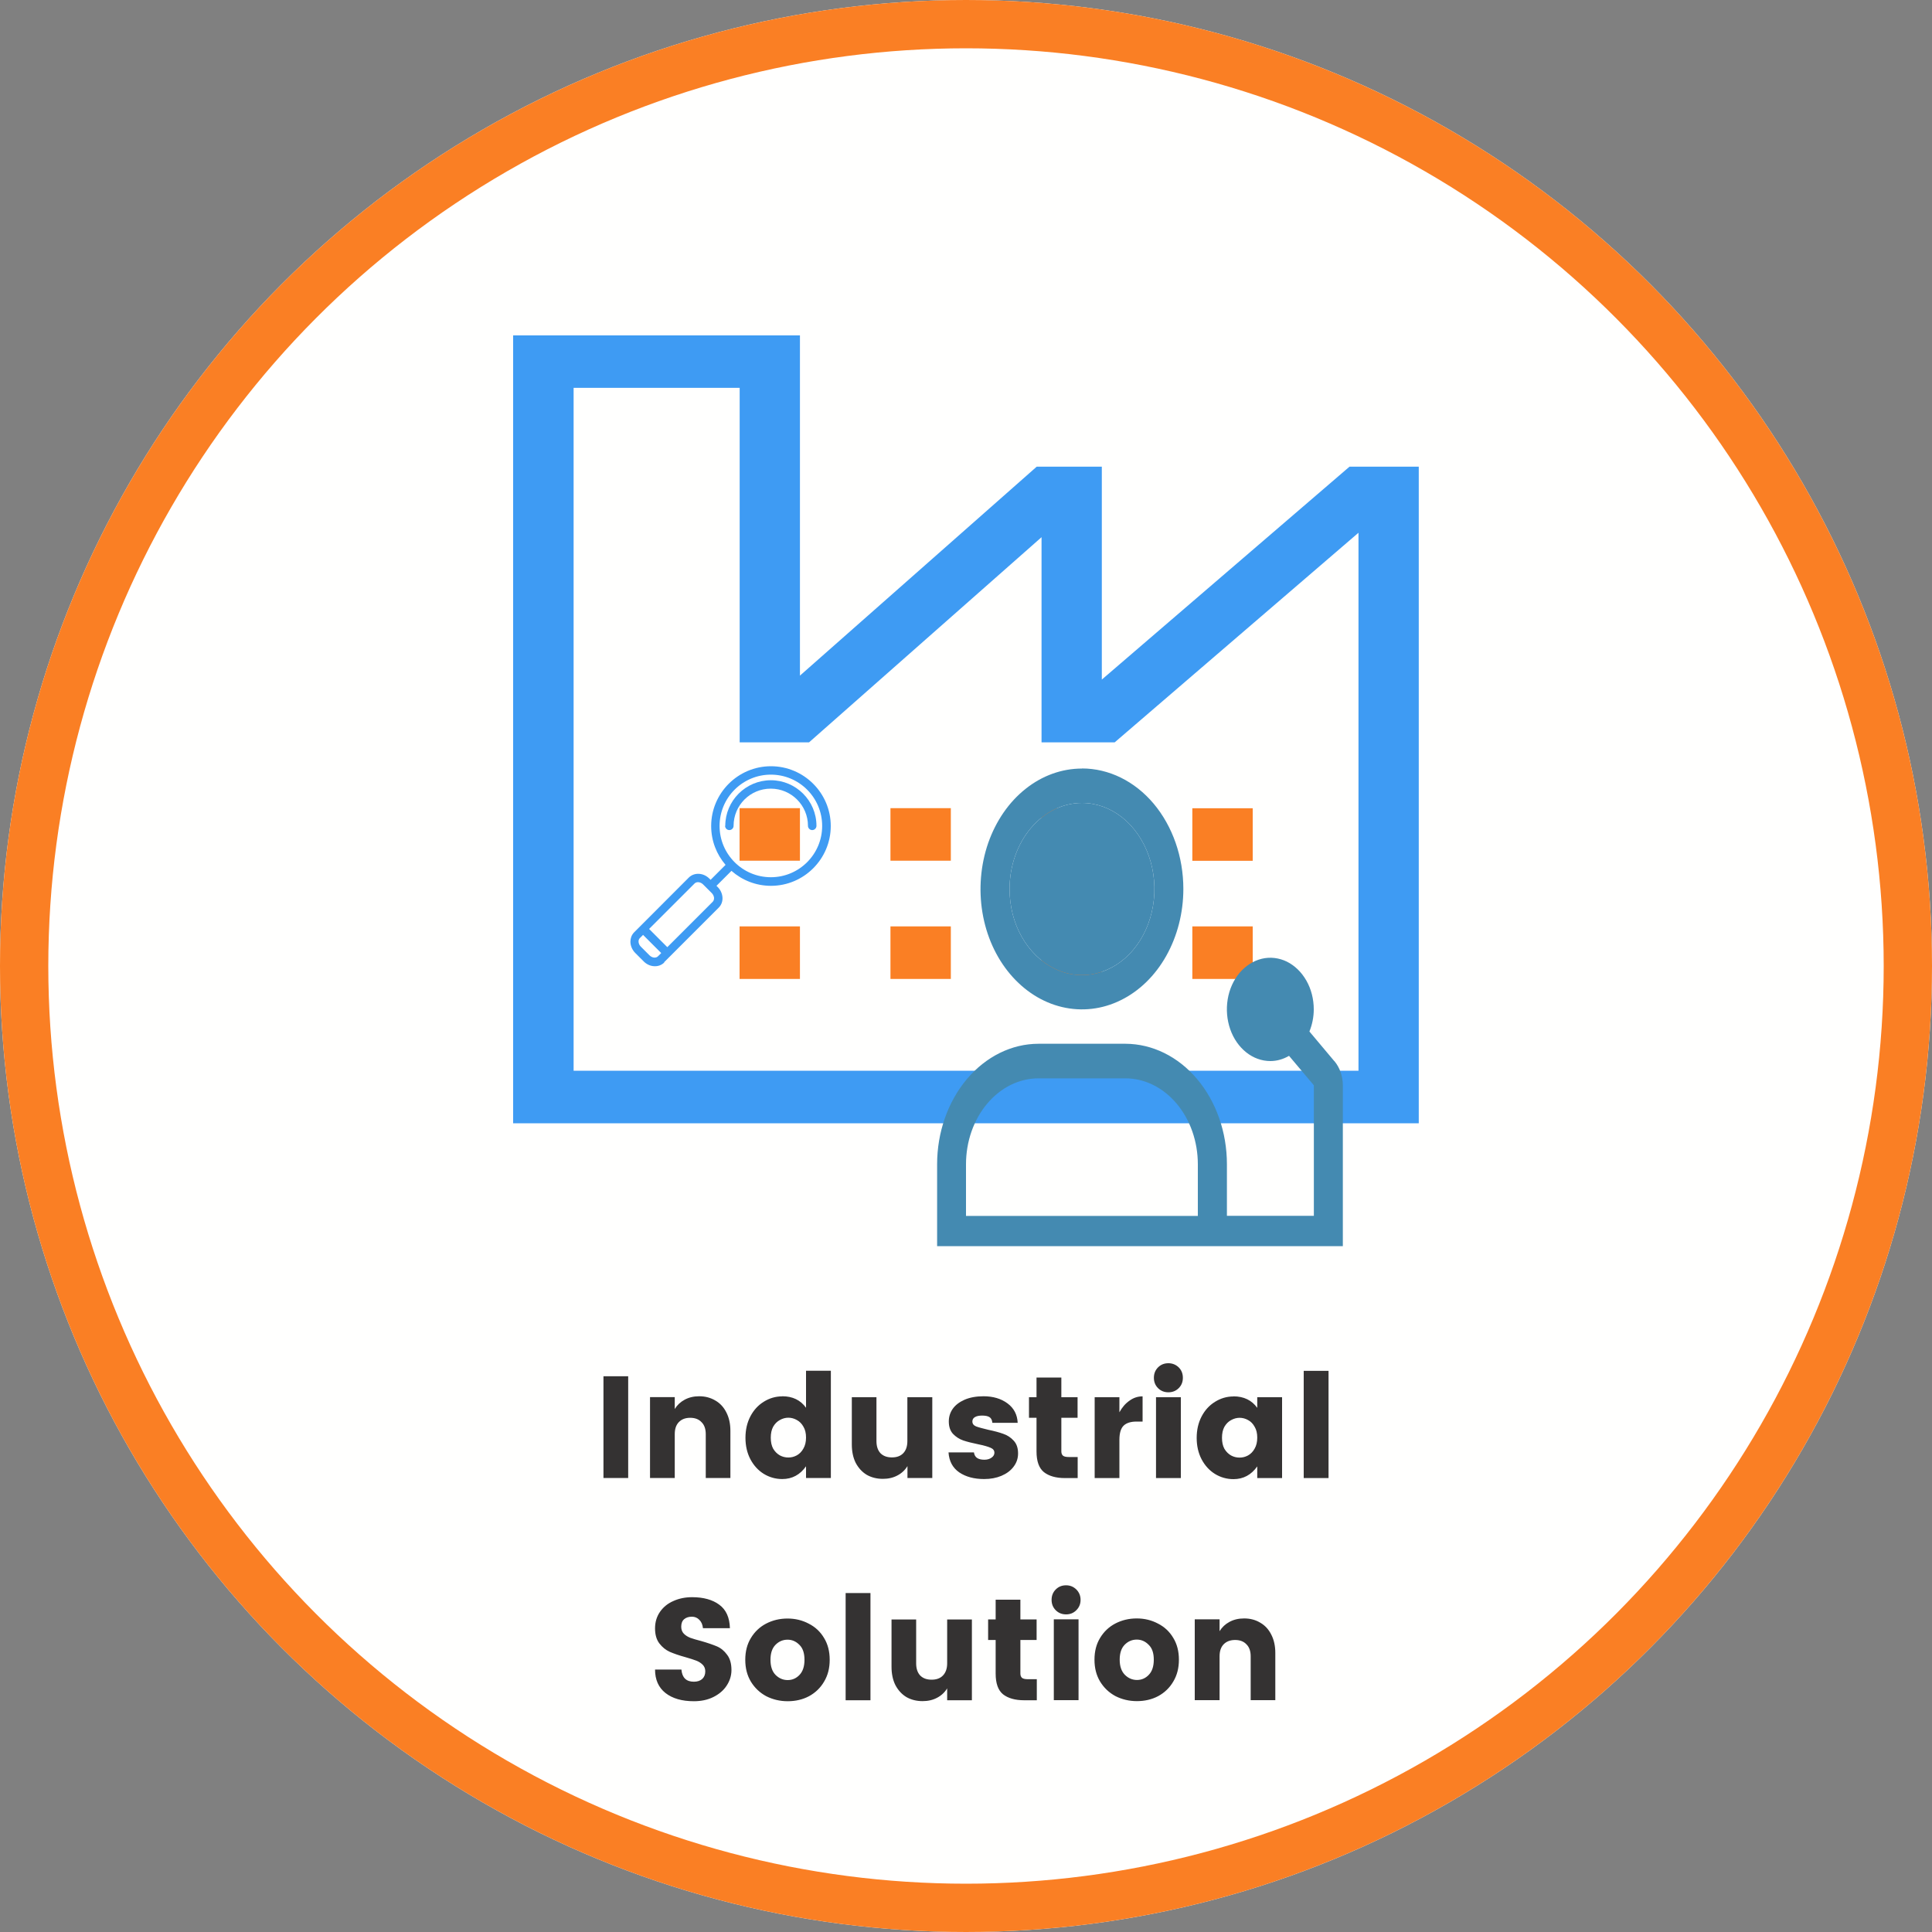
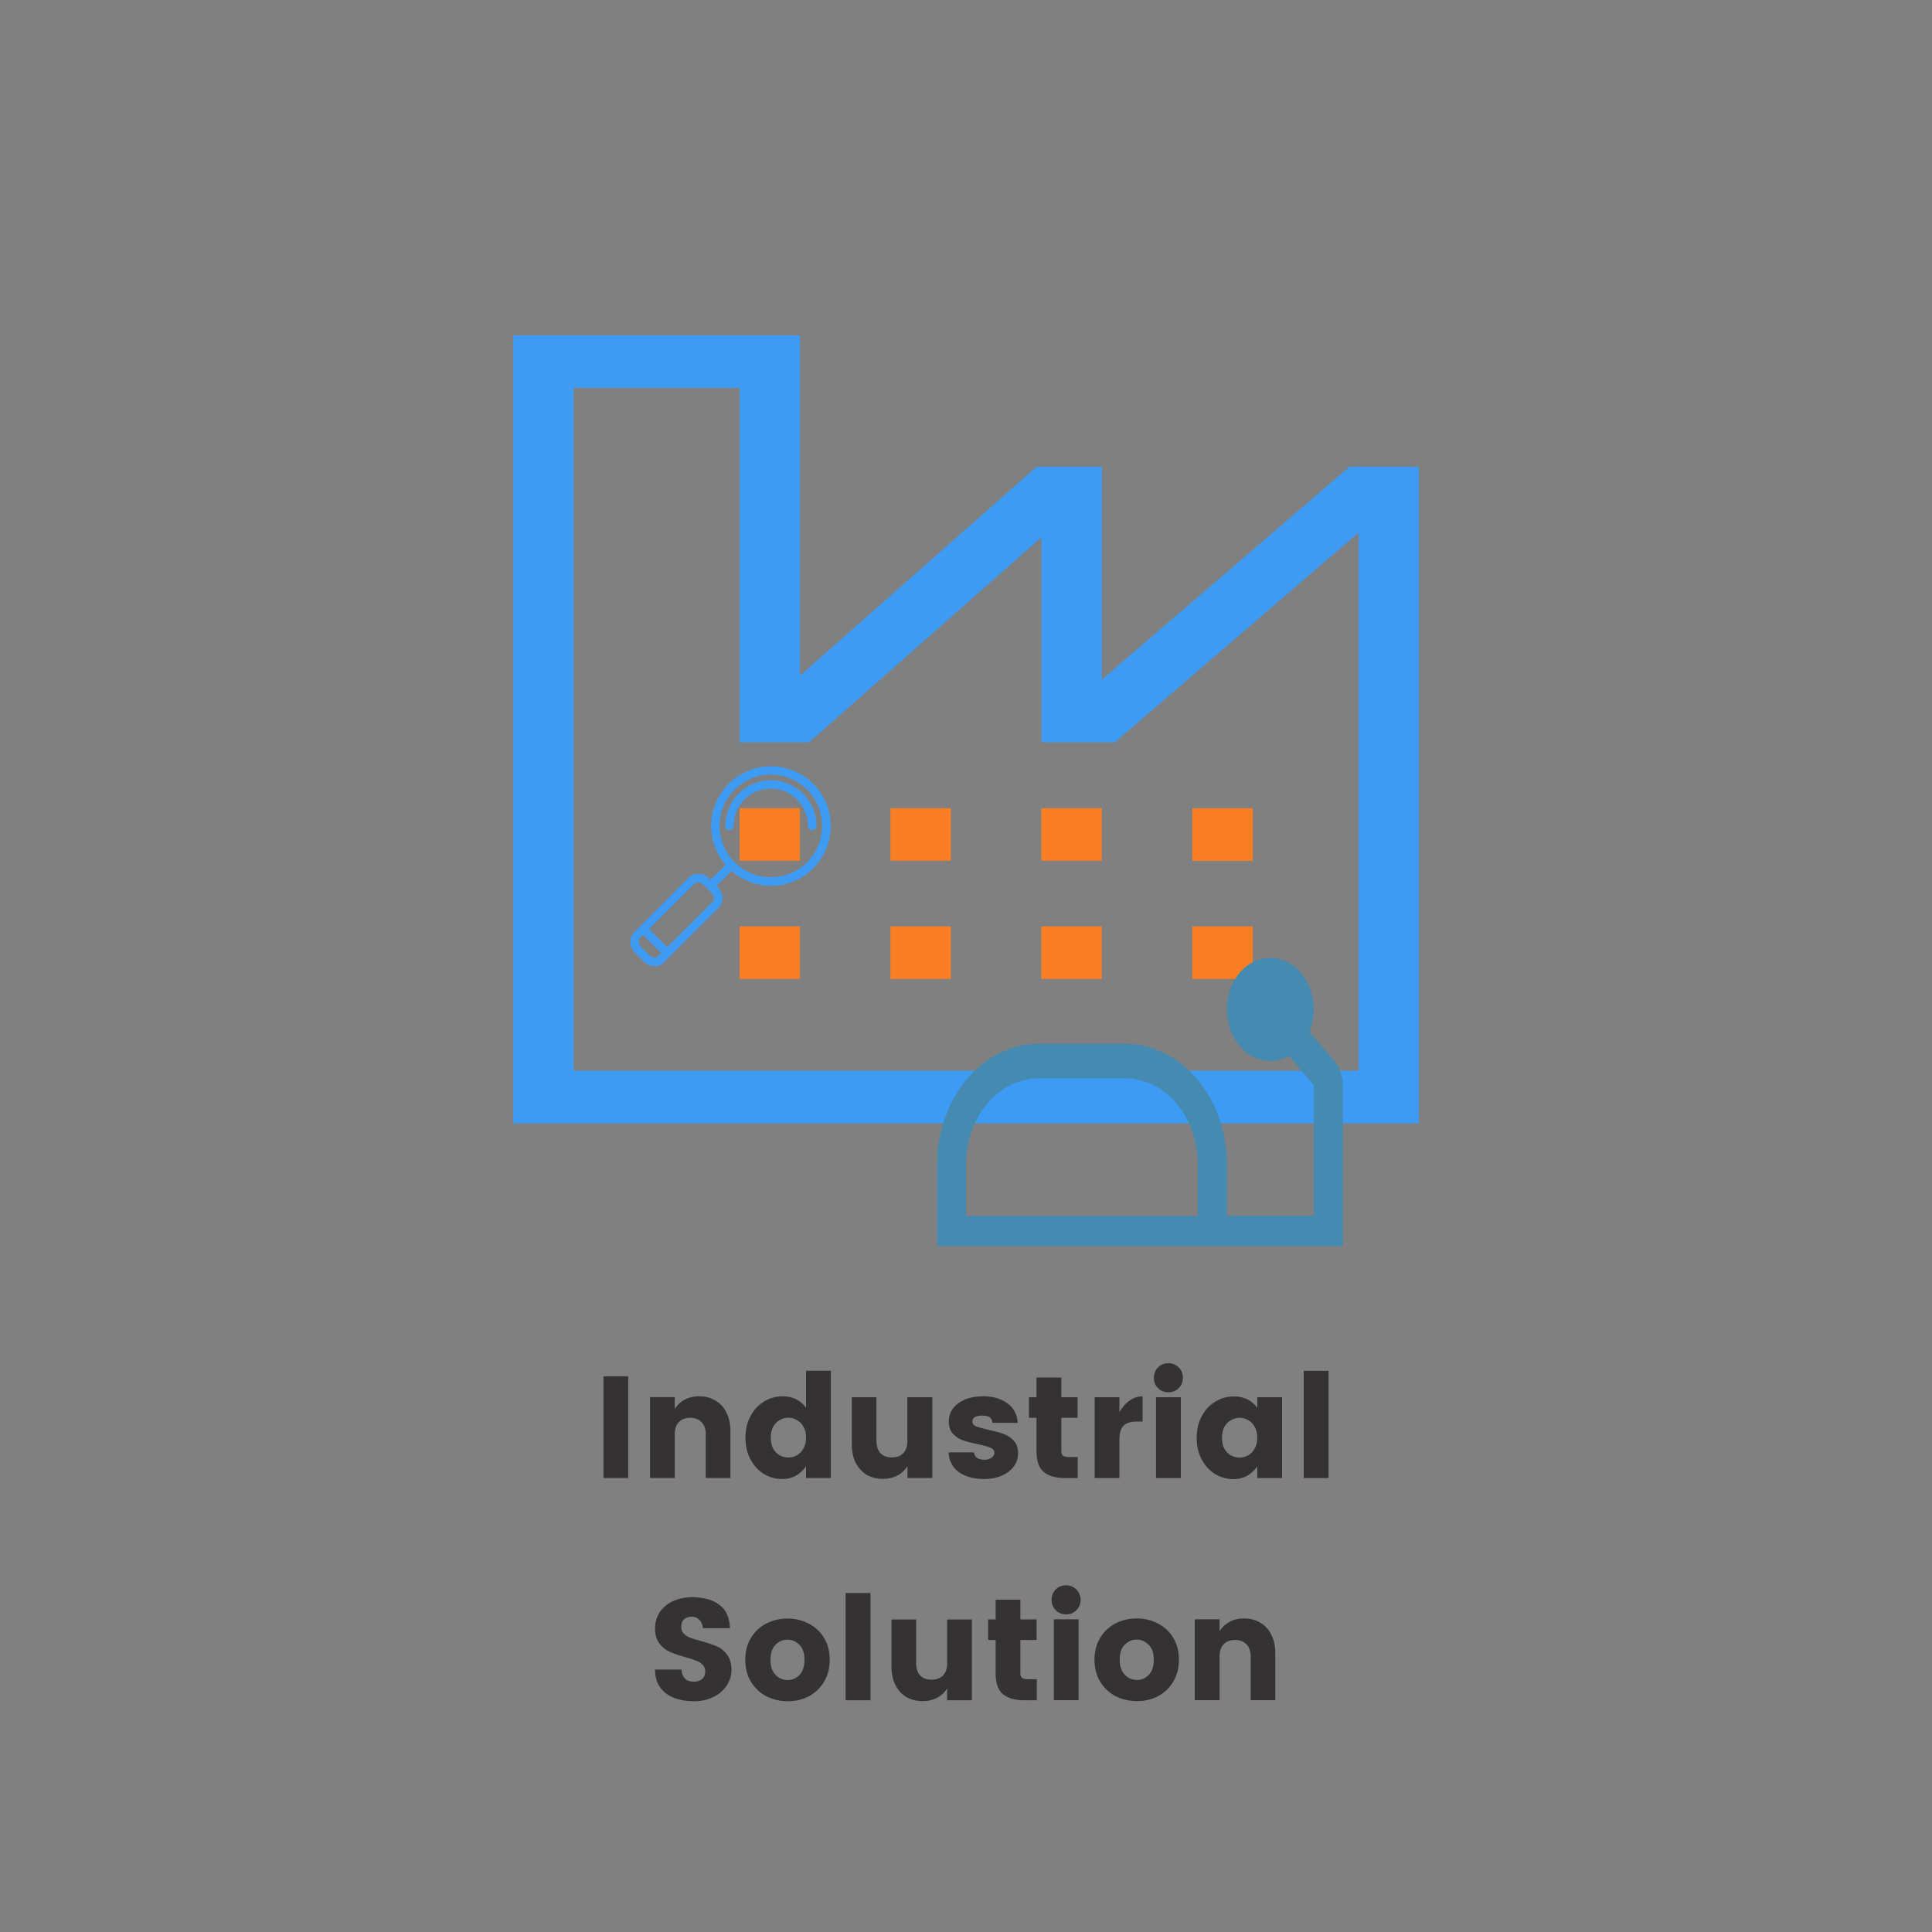
<svg xmlns="http://www.w3.org/2000/svg" id="Layer_1" data-name="Layer 1" viewBox="0 0 200 200">
  <rect x="0" y="0" width="200" height="200" fill="#808080" stroke="none" />
  <defs>
    <style>
      .cls-1 {
        stroke: #fa7f24;
        stroke-width: 5px;
      }

      .cls-1, .cls-2 {
        fill: none;
      }

      .cls-3 {
        fill: #fa7f24;
      }

      .cls-4 {
        clip-path: url(#clippath-1);
      }

      .cls-5 {
        fill: #fffffe;
      }

      .cls-6 {
        fill: #448ab1;
      }

      .cls-7 {
        clip-path: url(#clippath);
      }

      .cls-8 {
        fill: #3e9bf3;
      }

      .cls-9 {
        fill: #343232;
      }
    </style>
    <clipPath id="clippath">
-       <rect class="cls-2" width="200" height="200" />
-     </clipPath>
+       </clipPath>
    <clipPath id="clippath-1">
      <rect class="cls-2" x="50" y="32" width="100" height="97" />
    </clipPath>
  </defs>
  <g class="cls-7">
    <g>
      <circle class="cls-5" cx="100" cy="100" r="100" />
-       <circle class="cls-1" cx="100" cy="100" r="97.5" />
    </g>
  </g>
  <path class="cls-9" d="M65.03,142.47v10.53h-2.56v-10.53h2.56Zm7.35,2.07c.63,0,1.18,.15,1.67,.44,.49,.28,.87,.69,1.14,1.23,.28,.54,.42,1.18,.42,1.9v4.89h-2.55v-4.54c0-.54-.15-.96-.44-1.24-.28-.3-.67-.45-1.17-.45s-.89,.15-1.18,.45c-.28,.29-.42,.7-.42,1.24v4.54h-2.56v-8.37h2.56v1.23c.25-.41,.59-.73,1.02-.96,.44-.24,.94-.36,1.51-.36Zm8.6,0c1.07,0,1.89,.4,2.46,1.19v-3.83h2.57v11.1h-2.57v-1.21c-.62,.88-1.44,1.32-2.46,1.32-.69,0-1.33-.18-1.92-.54-.58-.36-1.04-.87-1.38-1.51-.34-.65-.51-1.39-.51-2.22s.17-1.57,.51-2.22c.34-.65,.8-1.15,1.38-1.51,.59-.37,1.23-.56,1.92-.56Zm.63,2.22c-.3,0-.6,.08-.88,.24-.28,.15-.51,.38-.69,.69-.17,.31-.25,.69-.25,1.14s.08,.83,.25,1.14c.18,.3,.41,.53,.69,.69,.28,.15,.57,.22,.88,.22s.59-.07,.87-.22c.29-.16,.52-.4,.69-.71,.18-.31,.27-.69,.27-1.14s-.09-.82-.27-1.12c-.17-.31-.4-.54-.68-.69-.28-.16-.57-.24-.89-.24Zm14.9-2.13v8.37h-2.57v-1.23c-.25,.41-.6,.74-1.04,.97-.43,.23-.93,.35-1.5,.35-.63,0-1.19-.14-1.68-.42-.48-.29-.86-.71-1.14-1.24-.27-.54-.4-1.18-.4-1.9v-4.89h2.55v4.54c0,.54,.14,.96,.42,1.26,.29,.29,.68,.43,1.18,.43s.89-.14,1.17-.43c.29-.3,.43-.72,.43-1.26v-4.54h2.57Zm5.3-.09c1,0,1.83,.25,2.49,.74,.66,.49,1.01,1.16,1.05,2.01h-2.62c-.03-.29-.13-.49-.3-.59-.17-.11-.43-.16-.76-.16-.32,0-.57,.05-.75,.16-.17,.1-.26,.25-.26,.45,0,.23,.12,.4,.38,.51,.26,.1,.68,.21,1.26,.35,.63,.13,1.15,.27,1.56,.42,.42,.14,.78,.38,1.08,.71,.3,.32,.45,.76,.45,1.32,0,.52-.16,.98-.47,1.38-.3,.4-.72,.71-1.26,.94-.53,.22-1.12,.33-1.78,.33-1.04,0-1.9-.23-2.58-.69-.68-.47-1.05-1.16-1.11-2.07h2.63c.04,.27,.15,.46,.33,.58,.18,.12,.43,.18,.75,.18,.3,0,.54-.07,.74-.21,.2-.14,.3-.31,.3-.51,0-.24-.13-.41-.4-.52-.27-.12-.69-.24-1.28-.36-.63-.13-1.15-.26-1.56-.4-.4-.14-.75-.37-1.05-.68-.29-.32-.43-.75-.43-1.28,0-.48,.13-.91,.4-1.3,.28-.4,.69-.71,1.23-.95,.55-.24,1.21-.36,1.98-.36Zm9.75,6.29v2.18h-1.31c-.94,0-1.67-.21-2.19-.62-.51-.42-.76-1.13-.76-2.14v-3.48h-.78v-2.13h.78v-2.04h2.57v2.04h1.68v2.13h-1.68v3.48c0,.2,.06,.35,.18,.45,.12,.09,.32,.13,.6,.13h.92Zm4.32-4.63c.28-.51,.62-.91,1.04-1.2,.41-.3,.86-.45,1.36-.45v2.61h-.63c-.59,0-1.04,.14-1.33,.42-.29,.28-.44,.77-.44,1.47v3.96h-2.56v-8.37h2.56v1.56Zm3.57-3.57c0-.43,.14-.79,.43-1.08,.29-.29,.65-.43,1.07-.43s.78,.15,1.07,.43c.29,.29,.43,.65,.43,1.08s-.14,.78-.43,1.07c-.29,.29-.65,.43-1.07,.43s-.78-.14-1.07-.43c-.29-.29-.43-.65-.43-1.07Zm2.79,2.01v8.37h-2.57v-8.37h2.57Zm5.45-.09c1.07,0,1.89,.4,2.46,1.19v-1.1h2.57v8.37h-2.57v-1.21c-.62,.88-1.44,1.32-2.46,1.32-.69,0-1.33-.18-1.92-.54-.58-.36-1.04-.87-1.38-1.51-.34-.65-.51-1.39-.51-2.22s.17-1.57,.51-2.22c.34-.65,.8-1.15,1.38-1.51,.59-.37,1.23-.56,1.92-.56Zm.63,2.22c-.3,0-.59,.08-.88,.24-.28,.15-.51,.38-.69,.69-.17,.31-.25,.69-.25,1.14s.08,.83,.25,1.14c.18,.3,.41,.53,.69,.69,.28,.15,.57,.22,.88,.22s.59-.07,.87-.22c.29-.16,.52-.4,.69-.71,.18-.31,.27-.69,.27-1.14s-.09-.82-.27-1.12c-.17-.31-.39-.54-.67-.69-.28-.16-.58-.24-.89-.24Zm9.21-4.86v11.1h-2.57v-11.1h2.57Zm-61.81,30.97c0,.58-.17,1.12-.5,1.62-.32,.49-.78,.88-1.38,1.18-.59,.29-1.26,.43-2.01,.43-1.23,0-2.21-.28-2.94-.85-.72-.57-1.08-1.38-1.08-2.43h2.73c.07,.84,.5,1.26,1.29,1.26,.37,0,.66-.1,.87-.29,.21-.2,.31-.46,.31-.78,0-.28-.09-.51-.27-.69-.18-.18-.4-.32-.66-.42-.26-.1-.63-.22-1.12-.36-.66-.18-1.2-.37-1.62-.55-.42-.19-.78-.48-1.08-.87-.3-.39-.45-.91-.45-1.56s.17-1.22,.51-1.71c.34-.49,.8-.87,1.38-1.12,.59-.27,1.24-.4,1.95-.4,1.17,0,2.11,.26,2.81,.78,.7,.51,1.07,1.32,1.1,2.43h-2.79c-.04-.38-.17-.67-.38-.87-.2-.21-.46-.32-.76-.32-.33,0-.6,.08-.81,.26-.2,.17-.3,.43-.3,.78,0,.29,.09,.53,.27,.72,.18,.18,.4,.32,.68,.43,.28,.1,.65,.21,1.12,.33,.67,.19,1.21,.38,1.62,.55,.42,.18,.77,.47,1.06,.87,.3,.39,.45,.92,.45,1.58Zm5.81-5.33c.8,0,1.53,.18,2.19,.53,.67,.34,1.2,.83,1.59,1.49,.39,.64,.58,1.39,.58,2.25s-.19,1.61-.58,2.26c-.38,.65-.9,1.15-1.56,1.51-.66,.35-1.4,.52-2.21,.52s-1.55-.18-2.22-.52c-.67-.36-1.2-.87-1.59-1.51-.39-.65-.58-1.4-.58-2.26s.19-1.61,.58-2.25c.39-.65,.92-1.15,1.57-1.49,.67-.35,1.41-.53,2.22-.53Zm0,2.19c-.49,0-.91,.18-1.26,.54-.34,.35-.51,.86-.51,1.54s.17,1.2,.52,1.56c.36,.36,.78,.54,1.26,.54s.89-.18,1.23-.54c.34-.36,.51-.88,.51-1.56s-.17-1.2-.52-1.54c-.35-.36-.76-.54-1.23-.54Zm8.58-4.83v11.1h-2.57v-11.1h2.57Zm10.5,2.73v8.37h-2.56v-1.23c-.25,.41-.6,.74-1.04,.97-.43,.23-.93,.35-1.5,.35-.63,0-1.19-.14-1.68-.42-.48-.29-.86-.71-1.14-1.24-.27-.54-.4-1.18-.4-1.9v-4.89h2.55v4.54c0,.54,.14,.96,.42,1.26,.29,.29,.68,.43,1.18,.43s.89-.14,1.17-.43c.29-.3,.44-.72,.44-1.26v-4.54h2.56Zm6.72,6.19v2.18h-1.31c-.94,0-1.67-.21-2.19-.62-.51-.42-.76-1.13-.76-2.14v-3.48h-.78v-2.13h.78v-2.04h2.56v2.04h1.68v2.13h-1.68v3.48c0,.2,.06,.35,.18,.45,.12,.09,.32,.13,.6,.13h.92Zm1.53-8.21c0-.43,.14-.79,.43-1.08,.29-.29,.64-.43,1.07-.43s.77,.15,1.06,.43c.29,.29,.44,.65,.44,1.08s-.15,.78-.44,1.07c-.29,.29-.64,.43-1.06,.43s-.78-.14-1.07-.43c-.29-.29-.43-.65-.43-1.07Zm2.79,2.01v8.37h-2.56v-8.37h2.56Zm6.03-.09c.8,0,1.53,.18,2.19,.53,.67,.34,1.2,.83,1.59,1.49,.39,.64,.58,1.39,.58,2.25s-.19,1.61-.58,2.26c-.38,.65-.9,1.15-1.56,1.51-.66,.35-1.4,.52-2.21,.52s-1.55-.18-2.22-.52c-.67-.36-1.2-.87-1.59-1.51-.39-.65-.58-1.4-.58-2.26s.19-1.61,.58-2.25c.39-.65,.92-1.15,1.57-1.49,.67-.35,1.41-.53,2.22-.53Zm0,2.19c-.49,0-.91,.18-1.26,.54-.34,.35-.51,.86-.51,1.54s.18,1.2,.53,1.56c.36,.36,.78,.54,1.26,.54s.89-.18,1.23-.54c.34-.36,.51-.88,.51-1.56s-.17-1.2-.53-1.54c-.35-.36-.76-.54-1.23-.54Zm11.12-2.19c.63,0,1.18,.15,1.66,.44,.49,.28,.87,.69,1.14,1.23,.28,.54,.42,1.18,.42,1.9v4.89h-2.55v-4.54c0-.54-.15-.96-.44-1.24-.28-.3-.67-.45-1.17-.45s-.9,.15-1.19,.45c-.28,.29-.42,.7-.42,1.24v4.54h-2.57v-8.37h2.57v1.23c.25-.41,.59-.73,1.02-.96,.44-.24,.94-.36,1.52-.36Z" />
  <g class="cls-4">
    <g>
      <path class="cls-8" d="M139.7,48.31l-25.64,22.04v-22.04h-6.74l-24.51,21.63V34.72h-29.69V116.28h93.75V48.31h-7.18Zm.93,62.53H59.38V40.15h17.19v36.7h7.18l24.07-21.24v21.24h7.57l25.24-21.7v55.68Z" />
      <path class="cls-3" d="M76.56,87.74v1.36h6.25v-5.44h-6.25v4.08Zm0,8.16h6.25v5.44h-6.25v-5.44Zm15.62-8.16v1.36h6.25v-5.44h-6.25v4.08Zm0,8.16h6.25v5.44h-6.25v-5.44Zm15.62-8.16v1.36h6.25v-5.44h-6.25v4.08Zm0,8.16h6.25v5.44h-6.25v-5.44Zm15.63-12.23h6.25v5.44h-6.25v-5.44Zm0,12.23h6.25v5.44h-6.25v-5.44Z" />
      <path class="cls-6" d="M138.12,109.84l-2.57-3.06c.29-.71,.45-1.5,.45-2.29,0-1.06-.26-2.09-.76-2.97-.5-.88-1.2-1.56-2.02-1.97-.82-.4-1.73-.51-2.6-.3-.87,.21-1.67,.72-2.3,1.46-.63,.75-1.06,1.7-1.23,2.74-.17,1.04-.08,2.11,.26,3.09,.34,.98,.92,1.81,1.66,2.4s1.61,.9,2.5,.9c.67,0,1.33-.19,1.93-.54l2.57,3.05v13.51h-9v-5.34c0-3.31-1.11-6.47-3.08-8.81-1.97-2.34-4.64-3.65-7.42-3.66h-9c-2.78,0-5.45,1.32-7.42,3.66-1.97,2.34-3.08,5.51-3.08,8.81v8.91h42v-17.08c0-.47-.08-.93-.23-1.36-.15-.43-.37-.82-.65-1.15h0Zm-38.12,10.69c0-2.36,.79-4.62,2.2-6.29,1.41-1.67,3.31-2.61,5.3-2.61h9c1.99,0,3.89,.94,5.3,2.61,1.41,1.67,2.2,3.93,2.2,6.29v5.34h-24v-5.34Z" />
-       <path class="cls-6" d="M112,83.12c1.48,0,2.93,.52,4.17,1.5,1.23,.98,2.19,2.37,2.76,4,.57,1.63,.72,3.42,.43,5.15-.29,1.73-1,3.31-2.05,4.56-1.05,1.25-2.39,2.09-3.84,2.44-1.45,.34-2.96,.17-4.33-.51-1.37-.67-2.54-1.82-3.37-3.28s-1.26-3.19-1.26-4.95c0-2.36,.79-4.63,2.2-6.3,1.41-1.67,3.31-2.61,5.3-2.61Zm0-3.56c-2.08,0-4.11,.73-5.83,2.1-1.73,1.37-3.07,3.32-3.87,5.6-.79,2.28-1,4.79-.6,7.2,.4,2.42,1.4,4.64,2.87,6.38,1.47,1.74,3.34,2.93,5.38,3.41,2.04,.48,4.15,.24,6.07-.71,1.92-.94,3.56-2.54,4.71-4.59,1.15-2.05,1.77-4.46,1.77-6.93,0-3.31-1.11-6.48-3.07-8.82-1.97-2.34-4.64-3.65-7.43-3.65Z" />
-       <path class="cls-6" d="M112,83.12c1.48,0,2.93,.52,4.17,1.5,1.23,.98,2.19,2.37,2.76,4,.57,1.63,.72,3.42,.43,5.15-.29,1.73-1,3.31-2.05,4.56-1.05,1.25-2.39,2.09-3.84,2.44-1.45,.34-2.96,.17-4.33-.51-1.37-.67-2.54-1.82-3.37-3.28s-1.26-3.19-1.26-4.95c0-2.36,.79-4.63,2.2-6.3,1.41-1.67,3.31-2.61,5.3-2.61Z" />
    </g>
  </g>
  <g>
    <path class="cls-8" d="M75.08,85.49c0-2.6,2.12-4.72,4.72-4.72s4.72,2.12,4.72,4.72c0,.24-.2,.44-.44,.44s-.44-.2-.44-.44c0-2.12-1.72-3.85-3.85-3.85s-3.85,1.72-3.85,3.85c0,.24-.2,.44-.44,.44s-.44-.2-.44-.44Z" />
    <path class="cls-8" d="M68.75,99.61s0,0,0,0l5.65-5.65h0c.28-.28,.42-.66,.39-1.07-.03-.39-.2-.77-.49-1.06l-.13-.13,1.55-1.55c1.09,.96,2.52,1.55,4.09,1.55,3.41,0,6.19-2.78,6.19-6.19s-2.78-6.19-6.19-6.19-6.19,2.78-6.19,6.19h0c0,1.53,.56,2.94,1.49,4.02l-1.55,1.55-.13-.13c-.62-.62-1.57-.66-2.13-.1,0,0,0,0,0,0,0,0-5.67,5.68-5.68,5.69-.24,.26-.36,.59-.36,.94,0,.41,.17,.83,.49,1.16l.89,.89c.29,.29,.67,.47,1.06,.49,.41,.03,.79-.11,1.07-.39Zm5.74-14.11c0-2.93,2.38-5.31,5.31-5.31s5.31,2.38,5.31,5.31-2.38,5.31-5.31,5.31c-2.93,0-5.31-2.38-5.31-5.31Zm-7.29,10.66l4.7-4.7s0,0,0,0c.22-.22,.62-.17,.89,.1l.89,.89c.14,.14,.22,.32,.24,.5,0,.16-.04,.3-.14,.4,0,0,0,0,0,0l-4.7,4.7-1.88-1.88Zm.53,2.97c-.18-.01-.36-.1-.5-.24l-.89-.89c-.27-.27-.32-.68-.1-.89l.33-.33,1.88,1.88-.33,.33s0,0,0,0c-.1,.1-.24,.15-.4,.14Z" />
  </g>
</svg>